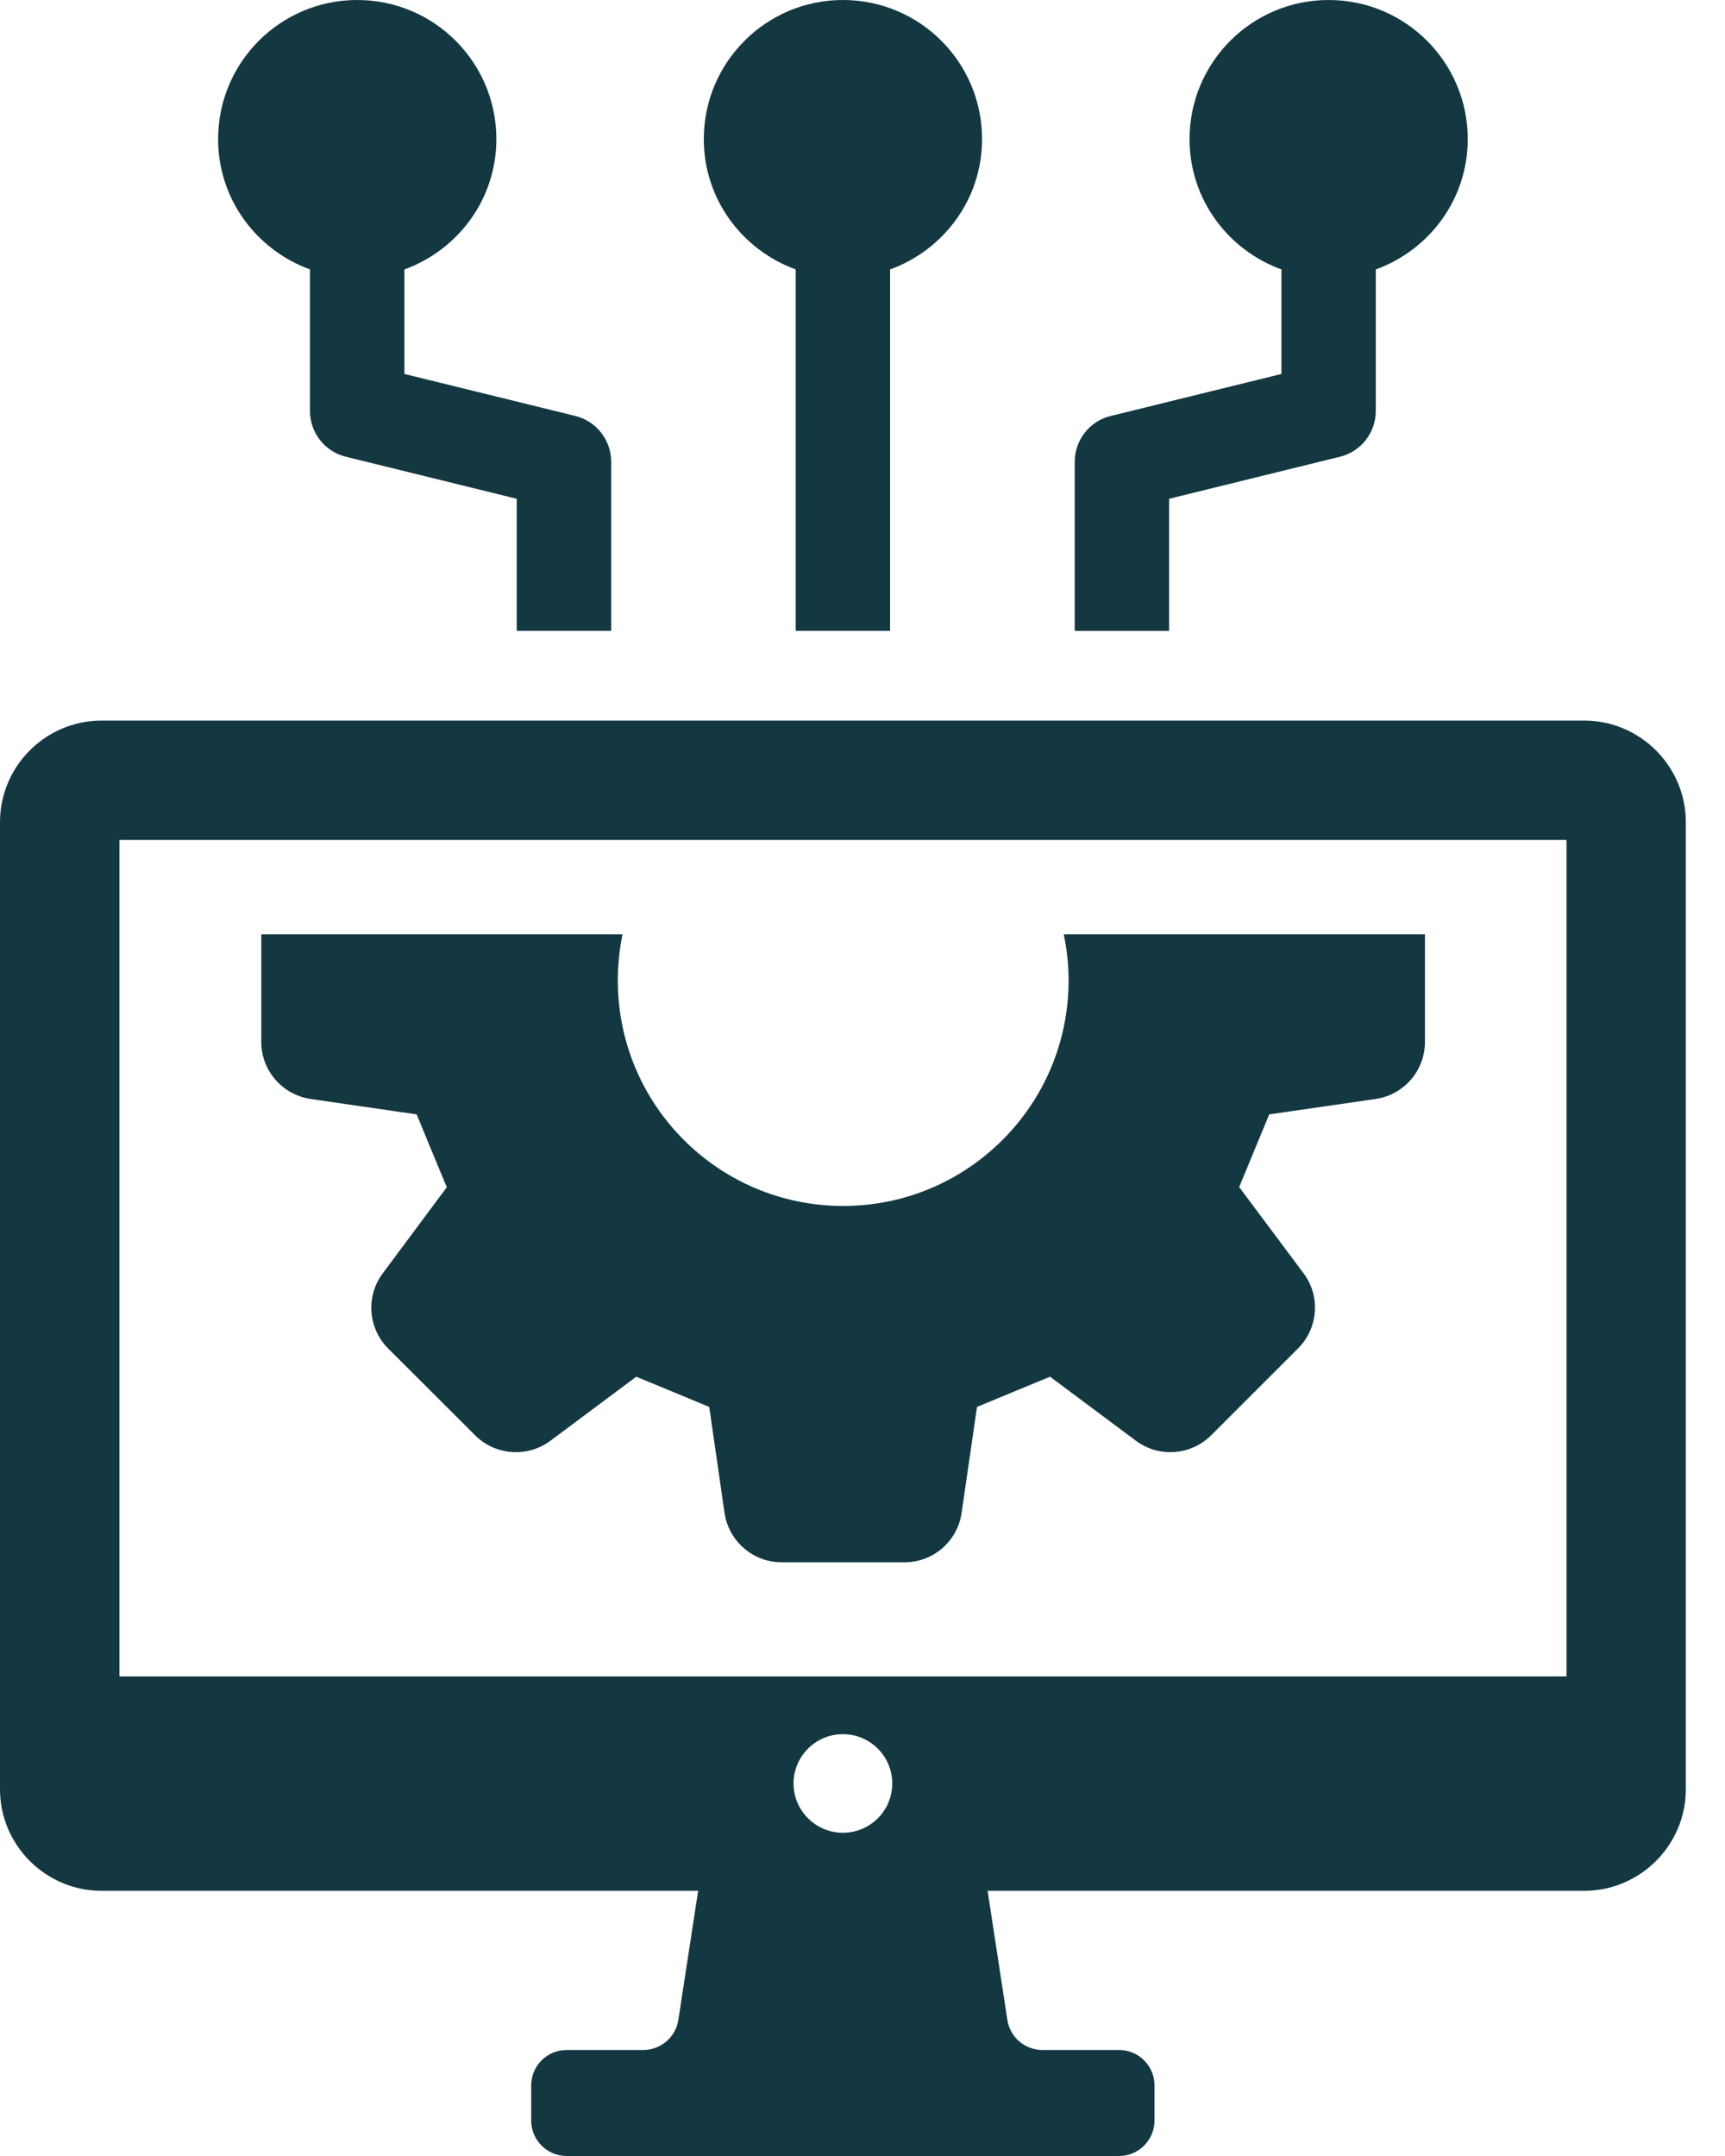
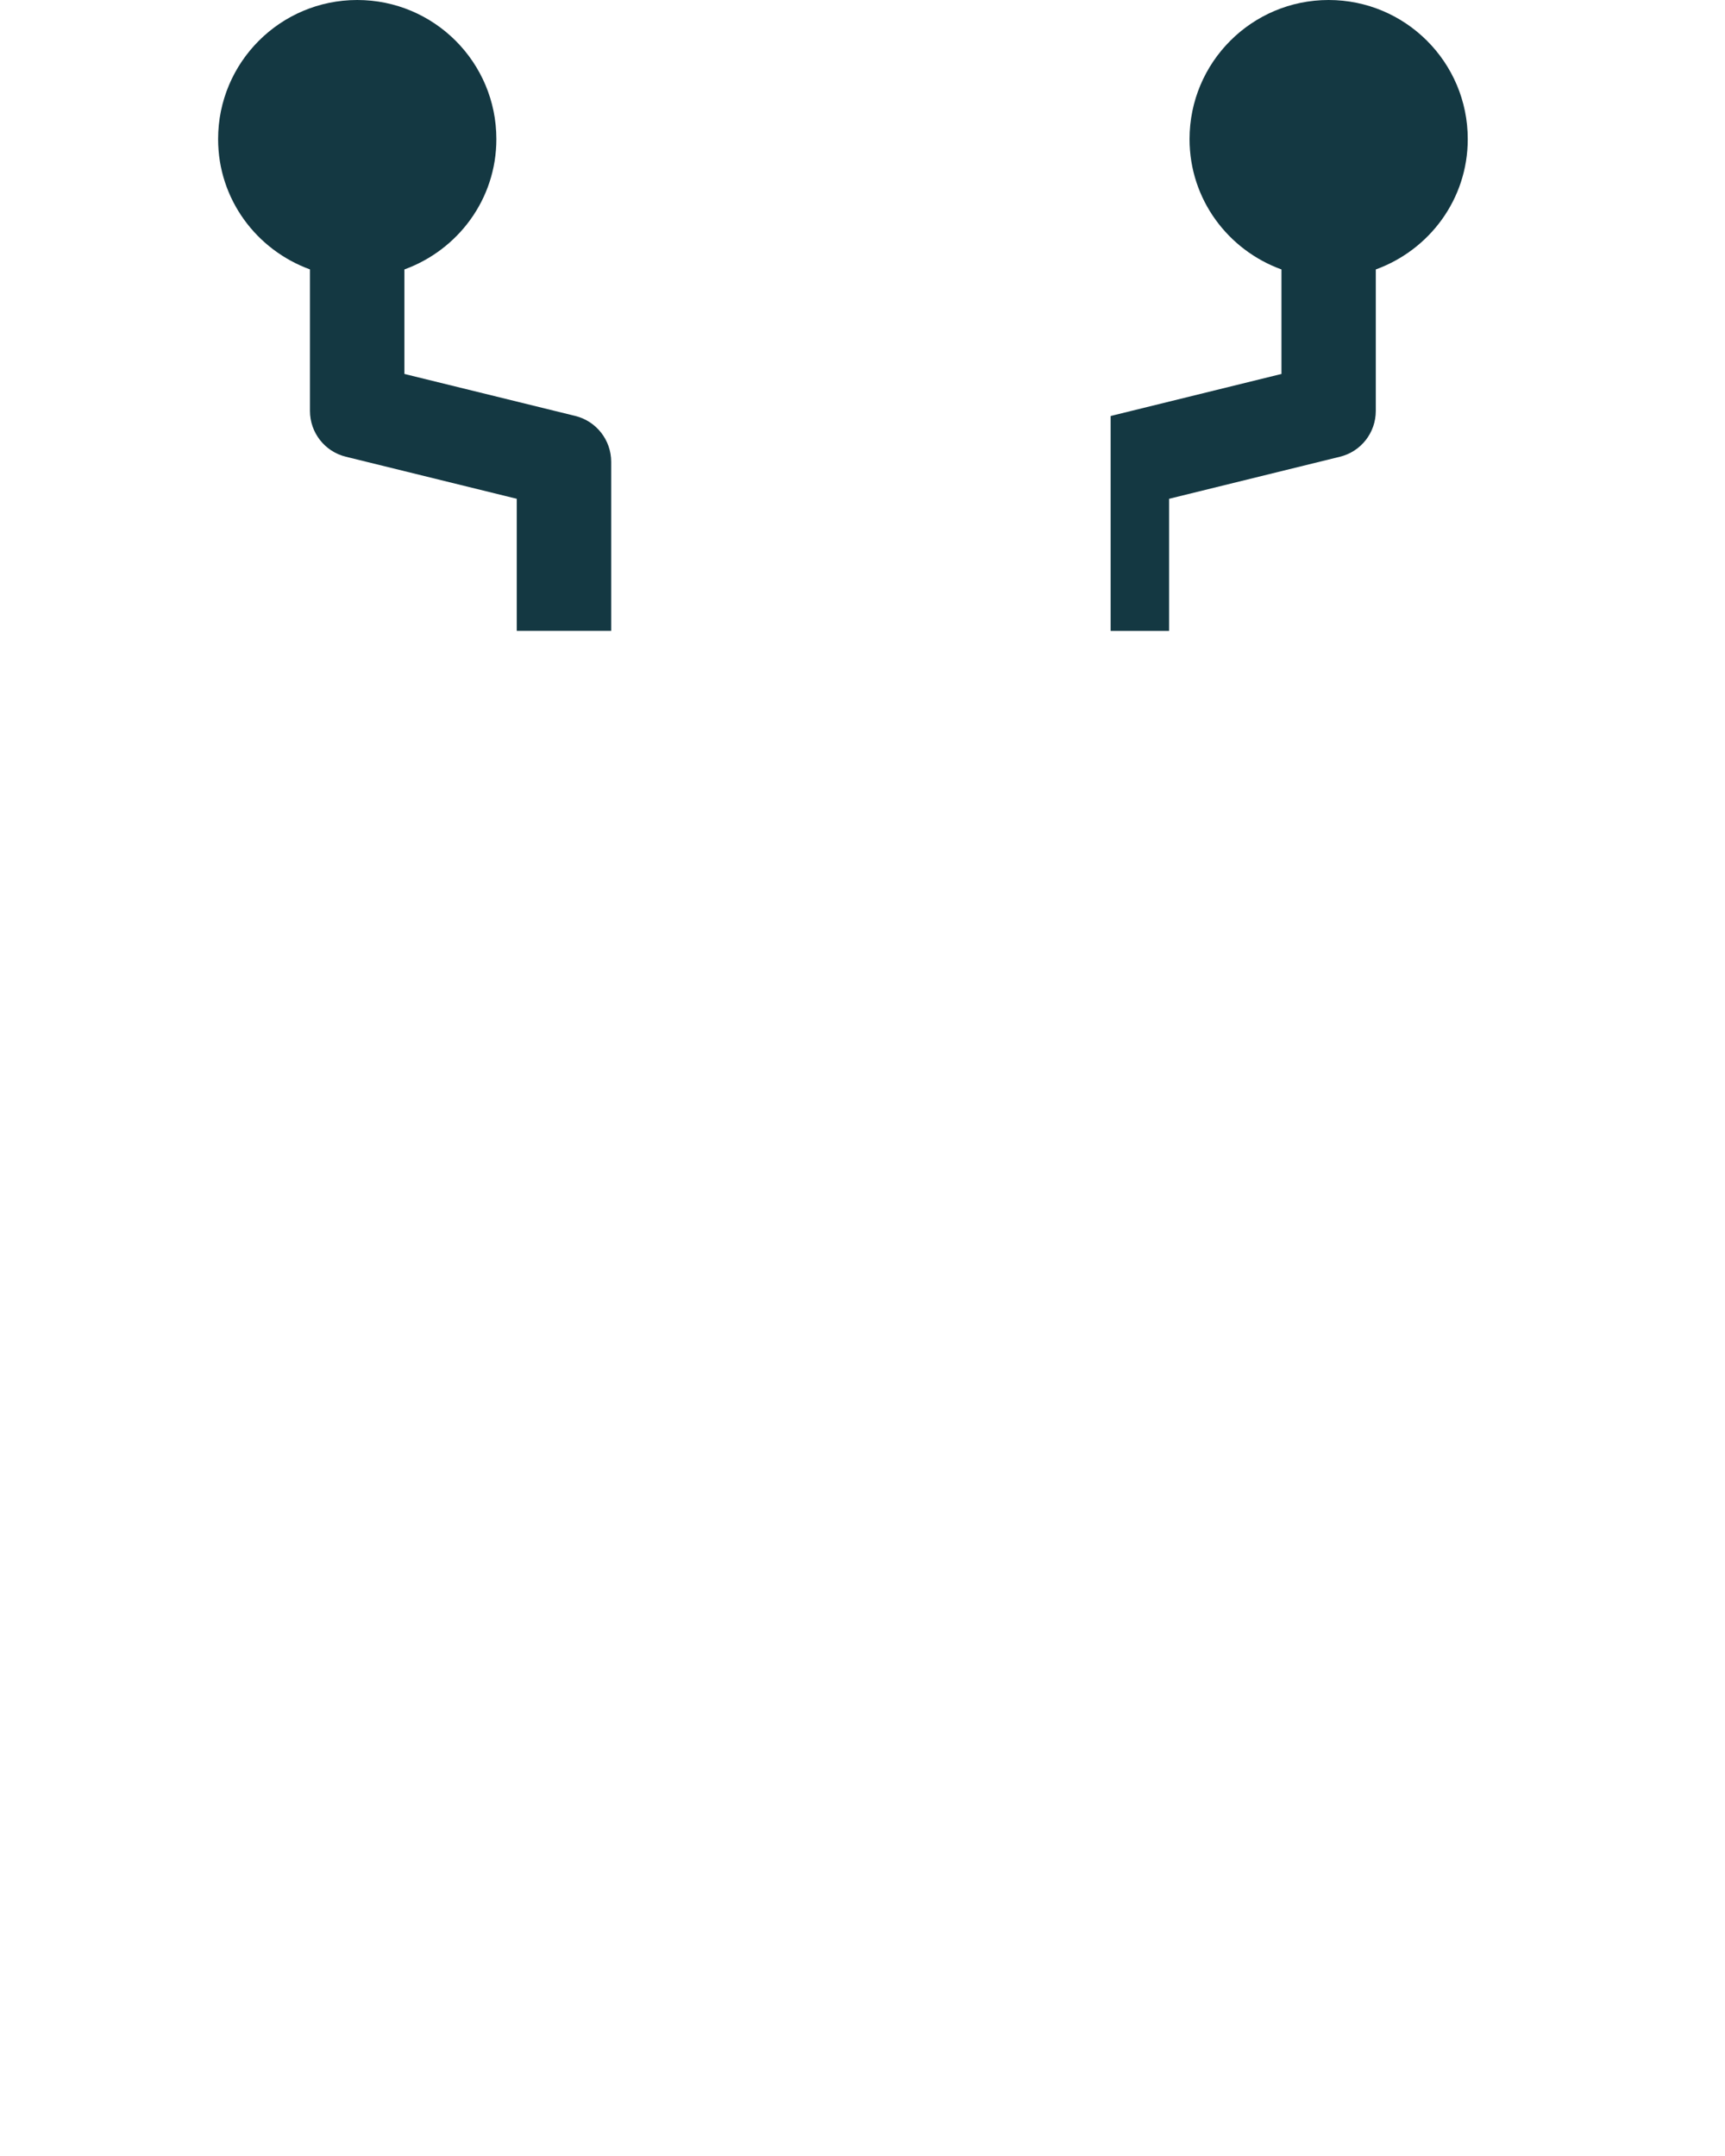
<svg xmlns="http://www.w3.org/2000/svg" width="32" height="40" viewBox="0 0 32 40" fill="none">
  <path d="M5.75 4.999V7.624C5.75 8.027 6.025 8.379 6.417 8.474L9.586 9.254V11.704H11.338V8.568C11.338 8.165 11.063 7.813 10.672 7.717L7.502 6.938V4.999C8.494 4.638 9.208 3.698 9.208 2.581C9.208 1.155 8.053 0 6.627 0C5.201 0 4.046 1.156 4.046 2.581C4.046 3.697 4.759 4.638 5.752 4.999H5.75Z" fill="#143842" />
-   <path d="M21.687 9.254L24.856 8.474C25.248 8.379 25.522 8.027 25.522 7.624V4.999C26.514 4.639 27.228 3.698 27.228 2.581C27.228 1.155 26.072 0 24.647 0C23.221 0 22.067 1.157 22.067 2.581C22.067 3.698 22.78 4.639 23.772 4.999V6.938L20.603 7.718C20.211 7.813 19.937 8.165 19.937 8.568V11.705H21.688V9.254H21.687Z" fill="#143842" />
-   <path d="M14.761 4.999V11.704H16.512V4.999C17.504 4.638 18.218 3.698 18.218 2.581C18.218 1.155 17.063 0 15.637 0C14.211 0 13.056 1.156 13.056 2.581C13.056 3.697 13.769 4.638 14.762 4.999H14.761Z" fill="#143842" />
-   <path d="M5.76 20.389L7.729 20.675C7.976 21.27 8.04 21.432 8.288 22.027L7.101 23.623C6.783 24.049 6.826 24.641 7.199 25.017L8.816 26.631C9.19 27.004 9.785 27.047 10.211 26.73L11.803 25.542C12.399 25.789 12.56 25.853 13.157 26.103L13.441 28.072C13.519 28.593 13.969 28.985 14.499 28.985H16.782C17.313 28.985 17.762 28.593 17.838 28.072L18.124 26.103C18.723 25.853 18.881 25.789 19.479 25.542L21.072 26.73C21.497 27.047 22.09 27.004 22.466 26.631L24.08 25.017C24.456 24.641 24.499 24.045 24.182 23.623L22.988 22.024C23.234 21.428 23.299 21.267 23.545 20.675L25.521 20.389C26.045 20.312 26.434 19.861 26.434 19.331V17.334H19.733C19.792 17.609 19.823 17.895 19.823 18.19C19.823 20.501 17.95 22.374 15.642 22.374C13.331 22.374 11.461 20.501 11.461 18.19C11.461 17.897 11.492 17.609 11.548 17.334H4.847V19.331C4.847 19.863 5.239 20.312 5.763 20.389H5.76Z" fill="#143842" />
-   <path d="M29.391 13.369H1.883C0.847 13.369 0 14.216 0 15.252V33.197C0 34.233 0.847 35.08 1.883 35.08H12.951L12.584 37.474C12.535 37.794 12.259 38.033 11.933 38.033H10.512C10.148 38.033 9.854 38.327 9.854 38.691V39.342C9.854 39.705 10.148 40 10.512 40H20.759C21.122 40 21.417 39.705 21.417 39.342V38.691C21.417 38.327 21.122 38.033 20.759 38.033H19.338C19.012 38.033 18.736 37.796 18.687 37.474L18.321 35.08H29.389C30.425 35.08 31.273 34.233 31.273 33.197V15.252C31.273 14.216 30.425 13.369 29.389 13.369H29.391ZM15.637 34.003C15.132 34.003 14.721 33.593 14.721 33.089C14.721 32.584 15.13 32.174 15.637 32.174C16.142 32.174 16.552 32.584 16.552 33.089C16.552 33.593 16.142 34.003 15.637 34.003ZM29.059 31.102H2.216V15.583H29.06V31.102H29.059Z" fill="#143842" />
+   <path d="M21.687 9.254L24.856 8.474C25.248 8.379 25.522 8.027 25.522 7.624V4.999C26.514 4.639 27.228 3.698 27.228 2.581C27.228 1.155 26.072 0 24.647 0C23.221 0 22.067 1.157 22.067 2.581C22.067 3.698 22.78 4.639 23.772 4.999V6.938L20.603 7.718V11.705H21.688V9.254H21.687Z" fill="#143842" />
</svg>